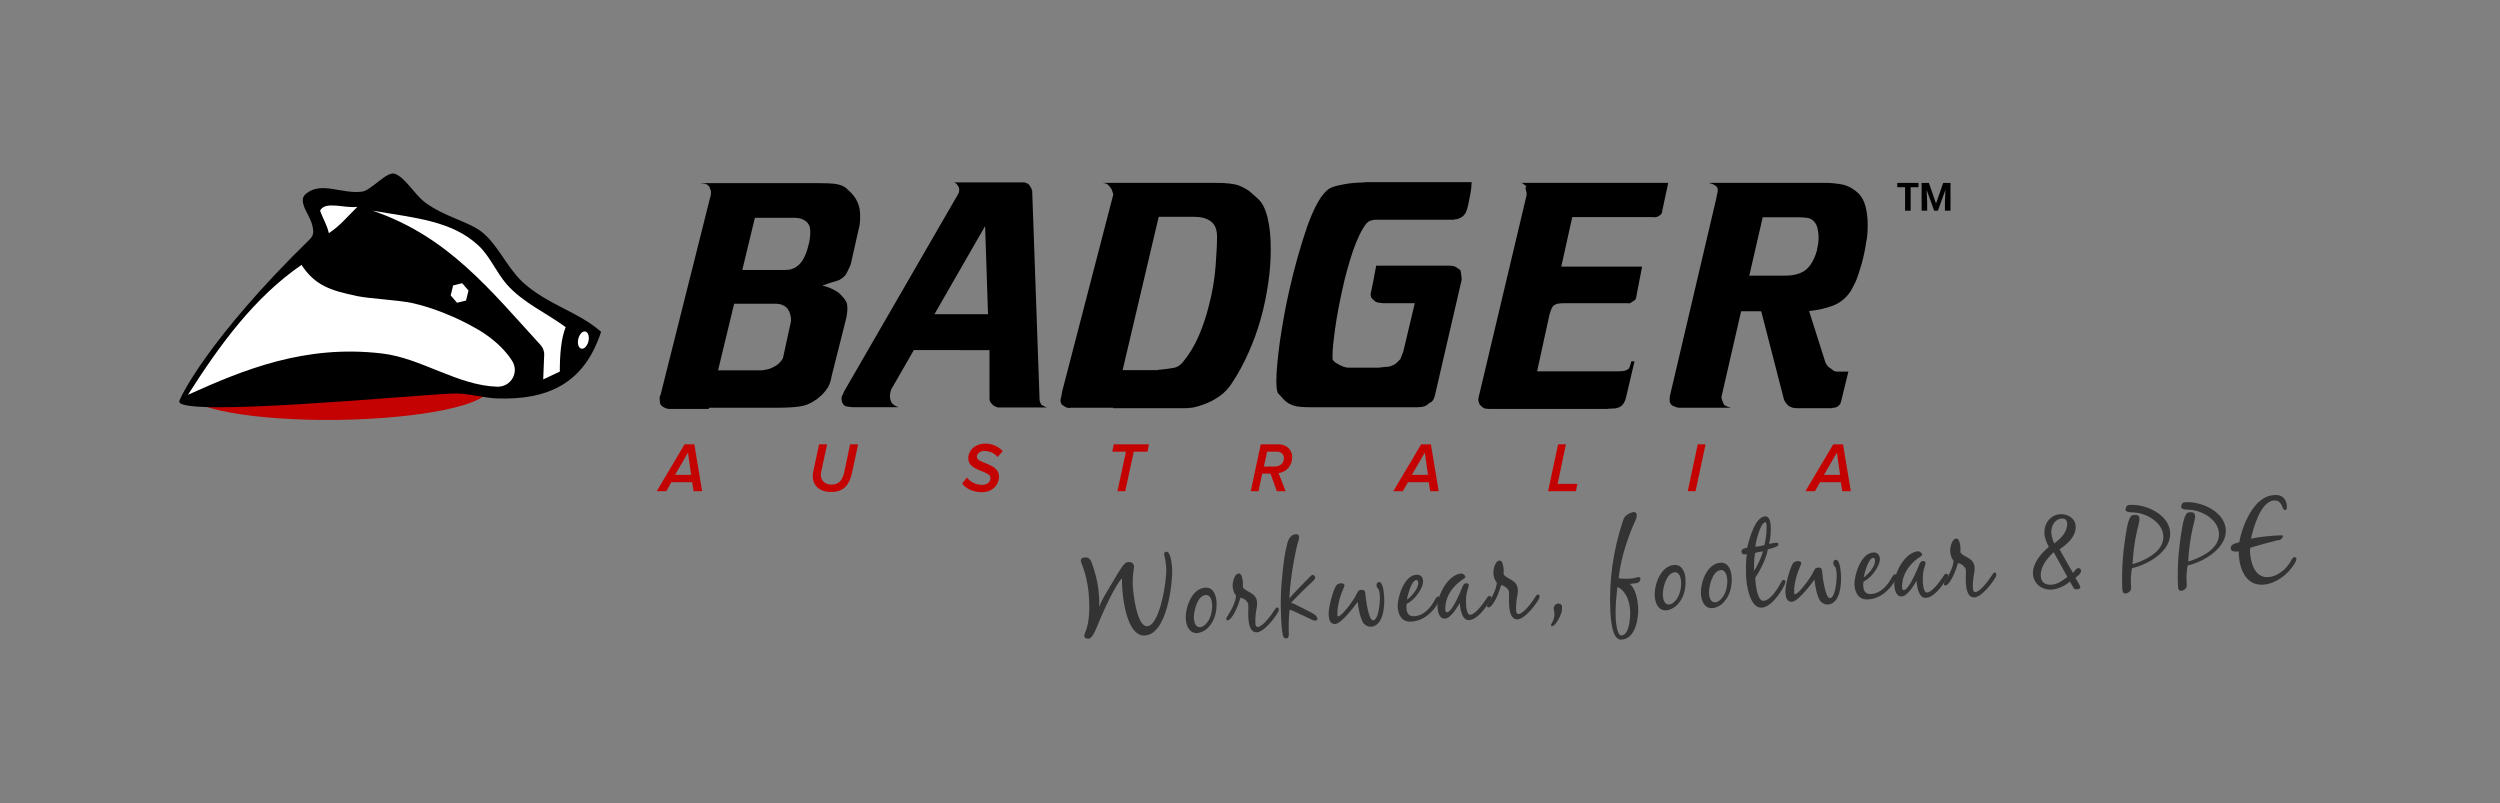
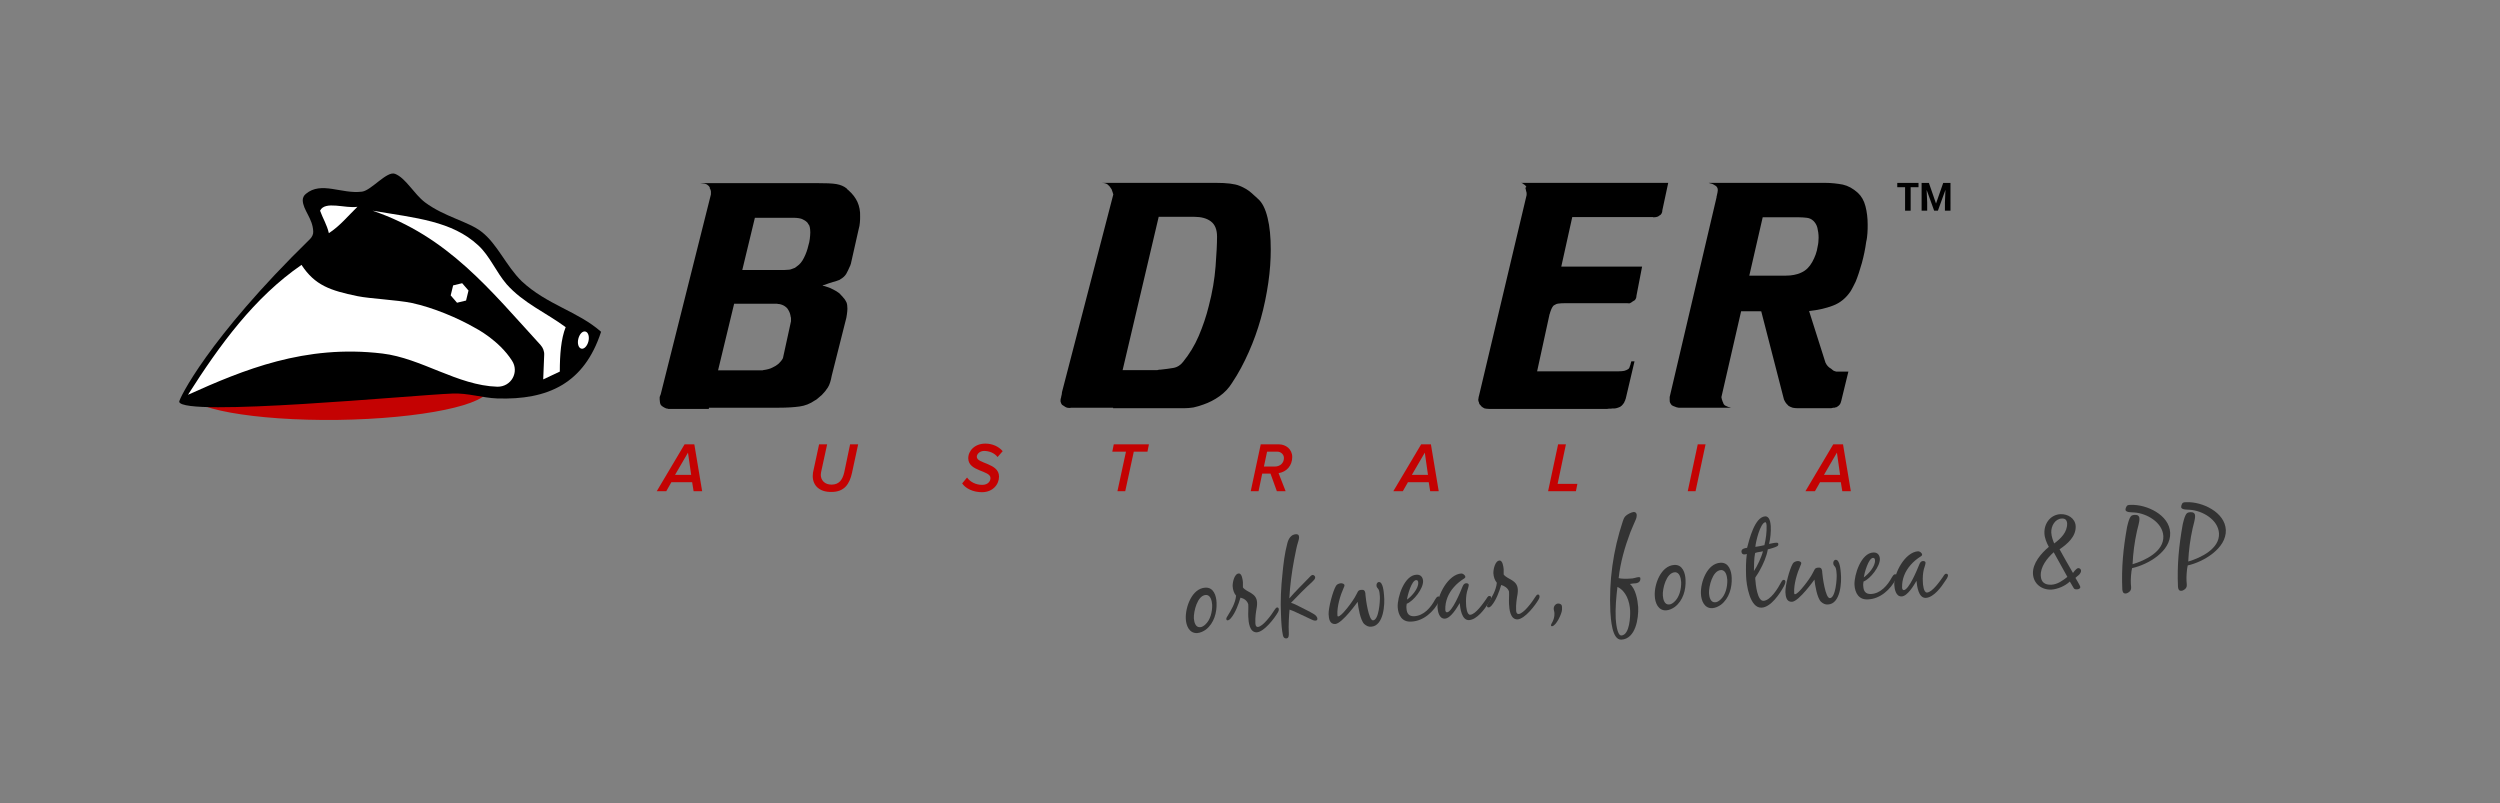
<svg xmlns="http://www.w3.org/2000/svg" version="1.1" id="Layer_1" x="0px" y="0px" viewBox="0 0 1024 329" style="enable-background:new 0 0 1024 329;" xml:space="preserve">
  <rect x="0" y="0" width="1024" height="329" fill="#808080" stroke="none" />
  <style type="text/css">
	.st0{enable-background:new    ;}
	.st1{fill:#333333;}
	.st2{fill:#C40202;}
	.st3{fill:#FFFFFF;}
</style>
  <g>
    <g class="st0">
-       <path class="st1" d="M443.1,231c0,0-0.4-0.9-0.4-1.4c0-1,0.9-1.2,1.7-1.3c1.4-0.1,2.3,0.8,2.7,2c0.3,0.9,0.5,1.5,0.8,2.3    c1.3,4,2.1,8,2.3,12.1c0.1,1.3,0,2.6,0,3.9c1.1-2.9,2.8-5.6,4.4-8.3c1.1-1.9,2.3-3.8,3.4-5.7c0.9-1.3,2.5-4.3,4-4.4    c1.1-0.1,2.4,0.4,2.5,1.7c0,0.8-0.2,1.6-0.3,2.5c-0.2,1.8-0.3,3.6-0.2,5.4c0.1,2.9,1.6,16.9,5.9,16.7c5.3-0.3,8.1-19.4,7.8-23.7    c-0.1-1.7-0.3-3.3-0.7-4.9c-0.1-0.4-0.2-0.7-0.2-1c0-0.6,0.5-0.9,1-0.9c1.7-0.1,2.2,5.3,2.3,6.6c0.3,6.4-2.1,27.3-11.2,27.7    c-7.4,0.4-9.1-15.5-9.3-20.5c0-1-0.1-2,0-3c-2.9,3.1-6.9,12-8.7,16.1c-0.9,2-3.1,8.6-4.9,8.7c-0.9,0-1.8-0.1-1.9-1.2    c0-0.4,0.3-1.1,0.3-1.1c1.8-4.1,1.9-9.2,1.7-13.6C445.9,240.6,444.9,235.5,443.1,231z" />
      <path class="st1" d="M493.7,240.7c3.4-0.2,4.5,3.3,4.6,6.1c0.2,4-1,8.5-4.4,11.1c-1,0.7-2.2,1.3-3.5,1.4c-3.3,0.2-4.6-3.1-4.7-5.9    C485.5,248.7,488.2,241,493.7,240.7z M489,253.2c0.1,1.5,0.6,3.8,2.5,3.7c0.8,0,1.5-0.5,2.1-1c2.2-1.9,3-5.4,2.9-8.2    c-0.1-1.5-0.6-4.1-2.6-4C490.4,243.9,488.9,250.5,489,253.2z" />
      <path class="st1" d="M508.1,244.8c-0.8,2.7-2.1,6.3-4,8.5c-0.3,0.3-0.7,0.7-1.2,0.8c-0.4,0-0.6-0.2-0.6-0.6c0-0.4,0.2-0.7,0.4-1    c1.6-2.6,3.3-5.4,3.6-8.5c-0.9-1.1-1.3-2.4-1.4-3.8c-0.1-1.4,0.6-5.2,2.5-5.3c1.3-0.1,1.6,2.6,1.7,3.5c0,0.7,0,1.5,0,2.2    c1.5,2.1,5.6,2.1,5.8,6.2c0,0.6,0,1.2-0.1,1.8c-0.4,2.2-0.7,4.3-0.6,6.5c0,0.6,0.1,1.7,1,1.7c2.1-0.1,5.7-5.1,6.8-6.9    c0.3-0.4,0.6-1,1.1-1.1c0.6,0,0.7,0.5,0.7,0.9s-0.2,0.7-0.3,1c-1.4,2.5-5.7,8.1-8.7,8.3c-3,0.1-3.4-4.1-3.5-6.3    c-0.1-1.7,0.1-3.4,0-5.1C510.9,246,509.5,245.1,508.1,244.8z" />
      <path class="st1" d="M527.9,259.3c0,0.8,0.1,2.2-1.1,2.2c-0.8,0-1.1-0.5-1.3-1.2c-0.5-2.2-0.7-5.3-0.8-8.4    c-0.3-5.6,0-11.3,0.6-16.9c0.4-4.2,0.9-8.4,2-12.5c0.5-1.9,1.5-3.6,3.6-3.7c0.8,0,1.2,0.4,1.2,1.2c0,0.7-0.2,1.4-0.4,2    c-0.6,1.8-0.9,3.7-1.6,7.1c-1,5.3-1.7,10.6-2,16c2.5-2.9,5.3-5.6,8-8.4c0.4-0.4,1-1.2,1.6-1.2c0.5,0,1,0.5,1,1    c0,0.7-0.7,1.3-1.2,1.8c-3,2.7-5.9,5.7-8.7,8.6c1.3,0.4,2.4,1,3.6,1.6c1.9,1,3.9,1.9,5.7,3c0.7,0.4,1.5,1.1,1.5,2    c0,0.6-0.5,0.7-0.9,0.7c-0.5,0-1-0.2-1.4-0.4l-6.4-3c-0.9-0.4-1.7-0.8-2.7-1.1C528,251.8,527.7,256.2,527.9,259.3z" />
      <path class="st1" d="M561.6,256.7c-1.1,0.1-2-0.4-2.8-1.1c-1.6-1.5-2.5-6.9-2.7-9.1c0,0-6.3,8.9-9.2,9.1c-2.3,0.1-2.6-2.2-2.7-4    c-0.1-2.6,1.7-9.4,3-11.6c0.4-0.7,1.2-1,2-1.1c0.6,0,1.5,0.2,1.5,0.9c0,0.3-0.2,0.7-0.3,0.9c-1.4,3.1-2.8,7.7-2.6,11.2    c0,0.2,0,0.6,0.3,0.6c0.7,0,2.1-1.5,2.6-2.1c1.5-1.7,2.9-3.6,4.1-5.5c0.5-0.8,1-1.9,1.4-2.6c0.3-0.6,1.1-0.7,1.7-0.7    c1.2-0.1,1.4,1.1,1.4,2.1c0.1,1.6,1.3,10.5,3.1,10.4c2.4-0.1,2.9-7.9,2.8-9.7c0-0.7-0.2-2.4-0.5-2.9c-0.4-0.7-0.9-0.8-0.9-1.8    c0-0.6,0.4-1.3,1-1.3c1.7-0.1,2,4.2,2.1,5.4C567.3,247.5,566.8,256.4,561.6,256.7z" />
      <path class="st1" d="M572.5,248.7c-0.2-4.1,2.7-13.1,7.7-13.3c1.7-0.1,2.6,1,2.7,2.6c0.1,3.1-3.9,8.2-6.7,9.3    c-0.1,0.7-0.2,1.3-0.1,1.9c0.1,2.1,1,3.3,3.2,3.2c3.9-0.2,6.8-3.6,8.5-6.8c0.3-0.5,0.7-1.2,1.3-1.3c0.3,0,0.7,0.2,0.7,0.5    c0,0.6-0.1,0.9-0.3,1.4c-2.2,4.3-6.4,8.2-11.4,8.4C574.3,254.9,572.7,252,572.5,248.7z M576.3,245.6c1.9-1.3,4.8-4.6,4.6-7    c0-0.5-0.2-1-0.8-1C578.2,237.6,576.5,243.9,576.3,245.6z" />
      <path class="st1" d="M609.7,247c-1.6,2.5-4.7,6.8-8,7c-3,0.1-3.6-4.8-3.8-7c-1.1,1.9-3.7,6.3-6.1,6.4c-2.3,0.1-2.9-2.9-3-4.7    c-0.2-4.8,4.4-13.5,9.8-13.8c0.6,0,1.6,0.7,1.6,1.4c0,0.3-0.2,0.4-0.4,0.6c-1.6,1-3.1,2.2-4.3,3.6c-2.3,2.6-3.6,5.8-3.5,9.2    c0,0.4,0.1,1.1,0.7,1.1c2.1-0.1,5.5-8.4,6.3-10.4c0.3-0.7,0.6-1.4,1.5-1.5c0.5,0,1.1,0.1,1.1,0.7c0,0.6-0.5,2-0.7,2.7    c-0.4,1.6-0.5,3.5-0.4,5.1c0,1,0.3,4.5,1.7,4.4c2.2-0.1,5.4-4.8,6.6-6.5c0,0,0.6-1.2,1.2-1.2c0.6,0,0.8,0.3,0.8,0.8    C610.7,245.6,610,246.5,609.7,247z" />
      <path class="st1" d="M614.9,239.6c-0.8,2.7-2.1,6.3-4,8.5c-0.3,0.3-0.7,0.7-1.2,0.7c-0.4,0-0.6-0.2-0.6-0.6c0-0.4,0.2-0.7,0.4-1    c1.6-2.6,3.3-5.4,3.6-8.5c-0.9-1.1-1.3-2.4-1.4-3.8c-0.1-1.4,0.6-5.2,2.5-5.3c1.3-0.1,1.6,2.6,1.7,3.5c0,0.7,0,1.5,0,2.2    c1.5,2.1,5.6,2.1,5.8,6.2c0,0.6,0,1.2-0.1,1.8c-0.4,2.2-0.7,4.3-0.6,6.5c0,0.6,0.1,1.7,1,1.7c2.1-0.1,5.7-5.1,6.8-6.9    c0.3-0.4,0.6-1,1.1-1.1c0.6,0,0.7,0.5,0.7,0.9s-0.2,0.7-0.3,1c-1.4,2.5-5.7,8.1-8.7,8.3c-3,0.1-3.4-4.1-3.5-6.3    c-0.1-1.7,0.1-3.4,0-5.1C617.6,240.8,616.2,240,614.9,239.6z" />
      <path class="st1" d="M636.7,251.2c0-0.6-0.3-1.3-0.3-1.9c0-1,0.7-2,1.8-2.1c1,0,1.6,0.5,1.6,1.4c0,0.3,0,0.9,0,1.2    c-0.1,1.6-2.4,6.6-4.1,6.7c-0.3,0-0.4-0.1-0.4-0.4C635.2,255.5,636.8,254.1,636.7,251.2z" />
      <path class="st1" d="M667.6,239.2c2.4,2,3.2,6.6,3.4,9.5c0.2,4.5-1,13-6.9,13.3c-3.9,0.2-4.3-8.7-4.5-11.4    c-0.6-12.8,1.1-25,5.1-37.1c0.2-0.7,0.5-1.4,1-2c0.7-0.8,2.5-1.7,3.5-1.8c0.8,0,1.2,0.6,1.2,1.3c0,0.6-0.1,1.1-0.3,1.6    c-0.7,1.7-1.5,3.4-2.3,5.4c-2.3,6.1-4.1,12.4-4.8,18.8c1,0.3,3.4,0.3,4.5,0.2c0.8,0,1.5-0.1,2.2-0.3c0.5-0.1,0.9-0.3,1.4-0.3    c0.4,0,0.8,0,0.8,0.5c0.1,1.8-1.5,2.1-3,2.1L667.6,239.2z M661.8,253.4c0.1,1.3,0.5,6.9,2.3,6.9c3.5-0.2,3.7-8.1,3.6-10.2    c-0.2-3.7-1.6-8-5.2-9.7C662,244.7,661.6,249,661.8,253.4z" />
      <path class="st1" d="M685.8,231.4c3.4-0.2,4.5,3.3,4.6,6.1c0.2,4.1-1,8.5-4.4,11.1c-1,0.7-2.2,1.3-3.5,1.4    c-3.3,0.2-4.6-3.1-4.7-5.9C677.5,239.4,680.3,231.7,685.8,231.4z M681.1,243.9c0.1,1.5,0.6,3.8,2.5,3.7c0.8,0,1.5-0.5,2.1-1    c2.2-1.9,3-5.4,2.9-8.2c-0.1-1.5-0.6-4.1-2.6-4C682.5,234.6,680.9,241.2,681.1,243.9z" />
      <path class="st1" d="M704.7,230.5c3.4-0.2,4.5,3.3,4.6,6.1c0.2,4-1,8.5-4.4,11.1c-1,0.7-2.2,1.3-3.5,1.4c-3.3,0.2-4.6-3.1-4.7-5.9    C696.5,238.5,699.2,230.8,704.7,230.5z M700,243c0.1,1.5,0.6,3.8,2.5,3.7c0.8,0,1.5-0.5,2.1-1c2.2-1.9,3-5.4,2.9-8.2    c-0.1-1.5-0.6-4.1-2.6-4C701.4,233.7,699.9,240.3,700,243z" />
      <path class="st1" d="M720.8,233.6c-0.5,1-1.8,2.9-1.8,2.9c0,0.2-0.1,0.8,0,1c0.1,1.8,0.8,8.7,3.3,8.6c2.9-0.1,6-5.2,7.2-7.5    c0.2-0.4,0.6-1.1,1.1-1.1c0.4,0,0.7,0.3,0.7,0.7c0,0.7-0.3,1.3-0.6,1.9c-1.6,3-5.4,8.7-9.2,8.8c-4.8,0.2-6.2-9.5-6.3-12.9    c-0.1-3-0.1-6.1,0.3-9.1c-0.3,0.1-0.6,0.2-1,0.2c-0.7,0-1.1-0.3-1.2-1.1c-0.1-1.2,1.3-1.5,2.3-1.6c0.9-3.4,3.1-12.6,7.4-12.9    c1.9-0.1,2.2,2.7,2.3,4c0.1,2.4-0.1,4.9-0.7,7.3c1.1-0.2,2.1-0.5,3.1-0.5c0.4,0,0.7,0.1,0.7,0.6s-0.2,0.7-0.6,0.9    c-0.4,0.3-3,1.1-3.7,1.2C723.6,228,722.2,231.1,720.8,233.6z M718.4,233.9c1.3-1.8,3.2-5.9,3.7-8.1c-1.1,0.3-2.2,0.3-3.2,0.7    C718.4,228.9,718.5,231.4,718.4,233.9z M719,224c1.2-0.2,2.5-0.4,3.7-0.7c0.6-2.4,1-5.5,0.9-8c0-0.3-0.1-1.4-0.5-1.4    C721,214.1,719.1,222.1,719,224z" />
      <path class="st1" d="M748.7,247.6c-1.1,0.1-2-0.4-2.8-1.1c-1.6-1.5-2.5-6.9-2.7-9.1c0,0-6.3,8.9-9.2,9.1c-2.3,0.1-2.6-2.2-2.7-4    c-0.1-2.6,1.7-9.4,3-11.6c0.4-0.7,1.2-1,2-1.1c0.6,0,1.5,0.2,1.5,0.9c0,0.3-0.2,0.7-0.3,0.9c-1.4,3.1-2.8,7.7-2.6,11.2    c0,0.2,0,0.6,0.3,0.6c0.7,0,2.1-1.5,2.6-2.1c1.5-1.7,2.9-3.6,4.1-5.5c0.5-0.8,1-1.9,1.4-2.6c0.3-0.6,1.1-0.7,1.7-0.7    c1.2-0.1,1.4,1.1,1.4,2.1c0.1,1.6,1.3,10.5,3.1,10.4c2.4-0.1,2.9-7.9,2.8-9.7c0-0.7-0.2-2.4-0.5-2.9c-0.4-0.7-0.9-0.8-0.9-1.8    c0-0.6,0.4-1.3,1-1.3c1.7-0.1,2,4.2,2.1,5.4C754.4,238.5,753.9,247.4,748.7,247.6z" />
      <path class="st1" d="M759.6,239.6c-0.2-4.1,2.7-13.1,7.7-13.3c1.7-0.1,2.6,1,2.7,2.6c0.1,3.1-3.9,8.2-6.7,9.3    c-0.1,0.7-0.2,1.3-0.1,1.9c0.1,2.1,1,3.3,3.2,3.2c3.9-0.2,6.8-3.6,8.5-6.8c0.3-0.5,0.7-1.2,1.3-1.3c0.3,0,0.7,0.2,0.7,0.5    c0,0.6-0.1,0.9-0.3,1.4c-2.2,4.3-6.4,8.2-11.4,8.4C761.4,245.8,759.8,242.9,759.6,239.6z M763.4,236.5c1.9-1.3,4.8-4.6,4.6-7    c0-0.5-0.2-1-0.8-1C765.3,228.6,763.6,234.9,763.4,236.5z" />
      <path class="st1" d="M796.8,237.9c-1.6,2.5-4.7,6.8-8,7c-3,0.1-3.6-4.8-3.8-7c-1.1,1.9-3.7,6.3-6.1,6.4c-2.3,0.1-2.9-2.9-3-4.7    c-0.2-4.8,4.4-13.5,9.8-13.8c0.6,0,1.6,0.7,1.6,1.4c0,0.3-0.2,0.4-0.4,0.6c-1.6,1-3.1,2.2-4.3,3.6c-2.3,2.6-3.6,5.8-3.5,9.2    c0,0.4,0.1,1.1,0.7,1.1c2.1-0.1,5.5-8.4,6.3-10.4c0.3-0.7,0.6-1.4,1.5-1.5c0.5,0,1.1,0.1,1.1,0.7c0,0.6-0.5,2-0.7,2.7    c-0.4,1.6-0.5,3.5-0.4,5.1c0,1,0.3,4.5,1.7,4.4c2.2-0.1,5.4-4.8,6.6-6.5c0,0,0.6-1.2,1.2-1.2c0.6,0,0.8,0.3,0.8,0.8    C797.8,236.5,797.1,237.5,796.8,237.9z" />
-       <path class="st1" d="M802,230.6c-0.8,2.7-2.1,6.3-4,8.5c-0.3,0.3-0.7,0.7-1.2,0.7c-0.4,0-0.6-0.2-0.6-0.6c0-0.4,0.2-0.7,0.4-1    c1.6-2.6,3.3-5.4,3.6-8.5c-0.9-1.1-1.3-2.4-1.4-3.8c-0.1-1.4,0.6-5.2,2.5-5.3c1.3-0.1,1.6,2.6,1.7,3.5c0,0.7,0,1.5,0,2.2    c1.5,2.1,5.6,2.1,5.8,6.2c0,0.6,0,1.2-0.1,1.8c-0.4,2.2-0.7,4.3-0.6,6.5c0,0.6,0.1,1.7,1,1.7c2.1-0.1,5.7-5.1,6.8-6.9    c0.3-0.4,0.6-1,1.1-1.1c0.6,0,0.7,0.5,0.7,0.9s-0.2,0.7-0.3,1c-1.4,2.5-5.7,8.1-8.7,8.3c-3,0.1-3.4-4.1-3.5-6.3    c-0.1-1.7,0.1-3.4,0-5.1C804.7,231.8,803.3,230.9,802,230.6z" />
      <path class="st1" d="M850.1,236.7c0,0,2,3.3,2,3.7c0,0.7-0.7,1-1.4,1c-0.5,0-1,0-1.3-0.5l-1.6-2.7c-1.9,1.8-4.9,3.1-7.5,3.3    c-3.9,0.2-7.4-2.3-7.6-6.5c-0.2-4.3,3.4-8.4,6.5-11c-0.9-1.7-1.7-3.5-1.8-5.5c-0.2-4,2.4-7.7,6.6-7.9c2.9-0.1,6,1.6,6.2,4.9    c0.2,4.3-3.5,7.4-6.6,9.5c1.8,3.2,3.6,6.5,5.5,9.7c0,0,1.3-2,2.2-2c0.6,0,1.1,0.5,1.1,1.1s-0.4,1.2-0.9,1.7    C851,235.9,850.5,236.3,850.1,236.7z M841.2,226.2c-2.7,2.4-5.5,6-5.3,9.6c0.1,2.7,1.7,3.8,4.3,3.7c2.5-0.1,4.7-1.7,6.6-3.2    L841.2,226.2z M840.2,218.1c0.1,1.6,0.6,3.1,1.2,4.5c2.7-2,5.4-4.6,5.3-8.2c-0.1-1.4-0.8-2.1-2.2-2    C841.8,212.5,840.1,215.4,840.2,218.1z" />
      <path class="st1" d="M873.3,232.7c-0.4,1.4-0.6,4.9-0.5,6.4c0.1,1.7,0.5,2.7-1.2,3.7c-0.3,0.2-0.7,0.3-1,0.3c-1,0-1.2-0.8-1.3-1.6    c-0.4-9.2,0.4-16.9,1.9-25.4c0,0,0.8-4.2,1.9-4.9c0.4-0.2,0.8-0.3,1.2-0.3c1.1-0.1,2,0.3,2,1.5c0.1,1.2-0.7,3.8-1,5.1    c-1,4.5-1.6,9.1-1.8,13.6c5.1-1.5,12.9-5.2,12.6-11.5c-0.3-5.7-6.9-9.4-12-9.7c-0.8-0.1-3.4,0.1-3.5-1.1c0-0.2,0.1-0.5,0.1-0.7    c0.5-1.2,0.8-1.3,2-1.3c6.5-0.3,15.9,4.1,16.2,11.4C889.3,225.8,879.8,231.3,873.3,232.7z" />
      <path class="st1" d="M896.1,231.6c-0.4,1.4-0.6,4.9-0.5,6.4c0.1,1.7,0.5,2.7-1.2,3.7c-0.3,0.2-0.7,0.3-1,0.3c-1,0-1.2-0.8-1.3-1.6    c-0.4-9.2,0.4-16.9,1.9-25.4c0,0,0.8-4.2,1.9-4.9c0.4-0.2,0.8-0.3,1.2-0.3c1.1-0.1,2,0.3,2,1.5c0.1,1.2-0.7,3.8-1,5.1    c-1,4.5-1.6,9.1-1.8,13.6c5.1-1.5,12.9-5.2,12.6-11.5c-0.3-5.7-6.9-9.4-12-9.7c-0.8-0.1-3.4,0.1-3.5-1.1c0-0.2,0.1-0.5,0.1-0.7    c0.4-1.2,0.8-1.3,2-1.3c6.5-0.3,15.9,4.1,16.2,11.4C912,224.6,902.5,230.2,896.1,231.6z" />
-       <path class="st1" d="M936.7,207.3c0,0.7,0.1,1.6-0.8,1.6c-1.3,0.1-0.8-4.1-4.5-3.9c-5.4,0.3-8.5,11.4-9.4,15.7    c2-0.7,8.9-1.3,11.2-1.4c0.3,0,1.9-0.1,1.9,0.1c0,0.9-0.7,1.6-1.4,1.8h-0.1c-1.3,0.1-8.9,2.3-11.4,3c-0.2,0.1-0.4,0.1-0.5,0.2    c-0.1,0.6-0.1,1.1-0.1,1.6c0.2,4.4,1.9,10.7,7.4,10.4c3.5-0.2,6.6-2.6,8.5-5.3c0.6-0.8,0.9-1.6,1.5-2.4c0.2-0.3,0.4-0.5,0.8-0.5    c0.5,0,0.8,0.3,0.8,0.8c0,0.6-0.5,1.5-0.9,2.1c-2.7,4.3-7.6,8.1-12.9,8.4c-7,0.3-9.5-6.6-9.8-12.4c0-0.6,0-0.9,0-1.2h-0.4    c-1.2,0.1-2.9,0.1-2.9-1.4c-0.1-1.7,2.3-2,3.5-2.4c1.2-6.9,6-18.9,14.2-19.3C934.4,202.4,936.5,204.1,936.7,207.3z" />
    </g>
  </g>
  <g>
    <g>
      <path class="st2" d="M200.2,159.1c0.1,6.7-27.6,12.4-61.9,12.9c-34.2,0.4-62.1-4.6-62.1-11.3c-0.1-6.7,27.6-12.4,61.9-12.9    C172.3,147.4,200.1,152.5,200.2,159.1z" />
      <path d="M246.2,135.9c-6.9,21.2-21.8,28-42.6,27.3c-5.9-0.2-12.1-2.3-18.3-2c-16,0.6-110.2,9.7-111.9,3.4    c-0.2-0.9,11.6-25.7,53.6-66.7c0.8-0.8,1.4-2,1.3-3.1c-0.2-5.4-4.2-8.7-4.3-12.8c0-1,0.5-2,1.3-2.6c6.3-5.3,14.7,0.2,23-0.9    c3.8-0.5,10.2-8.6,13.5-7.3c4.4,1.7,7.8,8.3,12.3,11.7c7.9,5.9,17.7,7.8,23.1,12c6.5,5,10,13.9,16.5,20.3    C224.1,124.9,236.7,127.5,246.2,135.9z" />
      <g>
        <g id="XMLID_1_">
          <g>
            <path class="st3" d="M231.7,134c-1.9,4.8-2.4,11.2-2.4,18.2c-4.7,2.2-1.1,0.5-6.8,3.2c0.2-5.6,0-0.8,0.4-10       c0.1-1.5-0.5-3-1.5-4.1c-20.7-22.6-37.9-44.5-68.8-55c17.8,3,32.5,4.2,43.3,14.2c4.7,4.3,7.3,10.9,11.6,15.9       C214.3,124.1,223.7,128.1,231.7,134z" />
            <path class="st3" d="M209.7,147.7c3.1,4.7-0.3,10.8-6,10.7c-16.3-0.5-31.1-11.7-47.1-13.6c-31.7-3.8-56.9,6.7-79.6,16.9       c13.1-20.6,27.2-39.9,46.5-53.2c5.5,8.4,11.8,10.5,22.9,12.8c5.5,1.1,15.9,1.5,22.3,2.8c8.8,1.9,18.7,6.1,25.7,10.1       C195,134.5,204.4,139.4,209.7,147.7z" />
            <path class="st3" d="M131.1,86.3c2-4.2,10.4-0.8,15.3-1.6c-3.8,3.7-7.2,7.9-11.7,10.8C133.9,92,132.2,89.4,131.1,86.3z" />
          </g>
        </g>
      </g>
      <polygon class="st3" points="190.9,123.1 187.2,124 184.6,121 185.6,116.9 189.3,116 191.9,119   " />
      <path class="st3" d="M236.9,138.7c-0.5,1.9,0,3.8,1.2,4.1c1.1,0.3,2.4-1,2.9-2.9s0-3.8-1.2-4.1S237.4,136.8,236.9,138.7z" />
    </g>
    <g>
      <path d="M290.7,76.8c0-0.1,0-0.2-0.1-0.2c-0.2-0.4-0.6-0.7-1-1s-1.4-0.5-2.9-0.6H334c4.1,0,6.9,0.1,8.6,0.4s3.1,0.9,4.2,1.8    c0.1,0.2,0.2,0.3,0.3,0.4c0.2,0.1,0.3,0.2,0.5,0.4c1.6,1.4,2.8,3,3.6,4.7c0.8,1.8,1.2,3.8,1.1,6c0,0.8,0,1.6-0.1,2.5    s-0.2,1.8-0.5,2.7l-3.2,14.2c-0.1,0.2-0.1,0.3-0.2,0.5c0,0.2-0.1,0.4-0.2,0.5c-0.5,1.2-1,2.2-1.5,3.1c-0.5,0.8-1.3,1.6-2.4,2.2    c-0.1,0.1-0.2,0.2-0.3,0.2c-0.2,0.1-0.3,0.2-0.5,0.2c-0.4,0.2-1.1,0.4-2.2,0.7c-1.1,0.3-2.2,0.7-3.5,1.2c-0.2,0-0.3,0-0.4,0.1    c-0.1,0-0.3,0.1-0.4,0.2c0.5,0.1,1,0.2,1.5,0.4c0.5,0.2,1.1,0.4,1.7,0.6c0.8,0.4,1.7,0.8,2.5,1.3s1.5,1,1.8,1.5    c0.2,0.2,0.4,0.4,0.6,0.6s0.3,0.4,0.5,0.6c0.5,0.5,0.9,1.2,1.2,1.8c0.3,0.7,0.4,1.6,0.4,2.7c0,0.6-0.1,1.4-0.2,2.2    c-0.1,0.9-0.3,1.9-0.6,2.9l-5.6,22.2c-0.4,2.2-0.9,3.8-1.6,4.9c-0.7,1.1-1.5,2.1-2.5,3.1c-0.2,0.2-0.3,0.3-0.6,0.5    c-0.2,0.2-0.5,0.4-0.7,0.6c-0.2,0.2-0.5,0.4-0.7,0.6c-0.3,0.2-0.5,0.4-0.8,0.5c-2,1.4-4.1,2.2-6.3,2.5c-2.2,0.3-5,0.5-8.5,0.5h-29    l4-15.3h17.6c0.2,0,0.3,0,0.5,0s0.4,0,0.5-0.1c0.7-0.1,1.4-0.2,2.1-0.4s1.3-0.4,1.8-0.7c0.9-0.4,1.7-0.9,2.5-1.6    c0.7-0.7,1.3-1.4,1.7-2.2l3.3-15.1c0-0.1,0-0.2,0-0.2c0-0.1,0-0.2,0-0.2c0-0.2,0-0.3,0-0.3c0-0.2,0-0.3,0-0.5s0-0.4-0.1-0.5    c-0.1-0.6-0.2-1.2-0.4-1.7c-0.2-0.5-0.4-1-0.7-1.4c-0.3-0.6-0.9-1.1-1.7-1.6c-0.8-0.4-1.6-0.7-2.5-0.7c-0.2-0.1-0.4-0.1-0.6-0.1    s-0.4,0-0.5,0H300l2.9-13.8h16.7c1.3,0,2.3,0,3.1-0.1c0.8,0,1.5-0.2,2.1-0.5c0.3-0.1,0.6-0.2,0.8-0.3c0.2-0.2,0.5-0.3,0.8-0.6    c1.2-0.8,2.1-1.9,2.9-3.5s1.4-3.2,1.8-5c0.3-0.9,0.5-1.9,0.6-2.8c0.1-1,0.2-1.8,0.2-2.6c0-0.8-0.1-1.6-0.2-2.1    c-0.1-0.6-0.3-1-0.6-1.3c-0.1-0.2-0.2-0.3-0.3-0.5c-0.2-0.2-0.3-0.4-0.5-0.5c-0.4-0.4-1-0.7-1.8-1.1c-0.8-0.3-2-0.5-3.6-0.5h-15.7    l-18.9,78.3H274c-0.2,0-0.3,0-0.5-0.1c-0.2,0-0.3-0.1-0.6-0.1c-0.4-0.2-0.8-0.3-1.2-0.6c-0.4-0.2-0.7-0.5-1-0.8    c-0.1-0.1-0.1-0.2-0.1-0.2c-0.2-0.4-0.3-0.7-0.3-1.1c0-0.3-0.1-0.7-0.1-1c0-0.2,0-0.3,0-0.5s0-0.3,0-0.5c0.1-0.2,0.1-0.3,0.2-0.5    c0-0.2,0.1-0.3,0.2-0.5L291.1,80c0.1-0.2,0.1-0.5,0.1-0.7s0-0.4,0-0.6c0-0.3,0-0.6-0.1-0.7c0-0.2-0.1-0.4-0.2-0.5    c0-0.1,0-0.2-0.1-0.2c0-0.1-0.1-0.2-0.1-0.2C290.8,76.9,290.7,76.9,290.7,76.8z" />
    </g>
    <g>
-       <path d="M419.9,74.9c0.4,0,0.7,0.1,1,0.3c0.3,0.2,0.5,0.4,0.7,0.6c0.1,0.2,0.2,0.3,0.2,0.3c0.1,0.1,0.1,0.2,0.1,0.2    c0.1,0.1,0.1,0.2,0.2,0.3c0,0.1,0.1,0.2,0.2,0.3c0.1,0.2,0.2,0.3,0.2,0.5c0.1,0.2,0.2,0.4,0.2,0.6c0.1,0.1,0.1,0.2,0.1,0.3    c0,0.1,0,0.2,0,0.3l3,84.8c0,0.1,0,0.1,0,0.2c0,0,0,0.1,0,0.2c0.1,0.5,0.2,1,0.5,1.5c0.2,0.5,0.5,0.7,0.7,0.8c0.1,0,0.2,0,0.3,0.1    c0.2,0.1,0.3,0.2,0.6,0.3l0.2,0.1c0.2,0.1,0.3,0.2,0.5,0.2c0.2,0.1,0.3,0.1,0.4,0.1h-20.4c-0.2-0.1-0.3-0.1-0.4-0.2    c-0.1,0-0.2-0.1-0.3-0.1c-0.2-0.1-0.4-0.2-0.6-0.3s-0.3-0.2-0.5-0.3c-0.1-0.1-0.1-0.1-0.2-0.2c0,0-0.1-0.1-0.2-0.2    c-0.3-0.3-0.6-0.7-0.8-1c-0.2-0.4-0.3-0.8-0.3-1.4v-19.8H374l8.6-14.7h22.1l-1.2-36.1l-38.4,66.8c-0.2,0.5-0.3,0.9-0.4,1.4    s-0.2,0.9-0.2,1.3c0,0.5,0.1,1.1,0.2,1.6c0.2,0.5,0.3,1,0.6,1.4c0.1,0.1,0.2,0.2,0.3,0.3c0.1,0.1,0.2,0.2,0.4,0.3    c0.2,0.2,0.3,0.3,0.5,0.4c0.2,0.1,0.3,0.2,0.6,0.3c0.2,0.1,0.3,0.2,0.5,0.2c0.2,0.1,0.4,0.2,0.5,0.2h-19c-0.2-0.1-0.3-0.1-0.6-0.1    c-0.2,0-0.5,0-0.7-0.1c-0.6,0-1.1-0.1-1.6-0.3c-0.4-0.2-0.8-0.6-1.1-1.2c-0.2-0.4-0.3-0.7-0.3-1c-0.1-0.3-0.1-0.6-0.1-0.9    c0-0.4,0.1-0.7,0.2-1s0.3-0.6,0.4-0.8s0.2-0.3,0.2-0.5c0.1-0.2,0.2-0.4,0.2-0.5l46.8-81c0.2-0.2,0.2-0.5,0.3-0.7    c0-0.2,0.1-0.5,0.1-0.8s0-0.6-0.1-0.9c0-0.3-0.1-0.5-0.3-0.6c0-0.1,0-0.2-0.1-0.3c-0.1-0.1-0.2-0.2-0.3-0.4    c-0.2-0.2-0.4-0.5-0.7-0.7c-0.3-0.2-0.6-0.3-0.9-0.3h29.4V74.9z" />
      <path d="M453.6,75.5c-0.6-0.4-1.4-0.6-2.5-0.6H498c4.5,0,7.8,0.4,9.7,1.2c2,0.8,3.7,1.8,5.1,3.1c0.4,0.4,0.8,0.7,1.2,1.1    c0.4,0.3,0.8,0.7,1.2,1.1c1.8,1.5,3.1,4.1,4,7.8c0.9,3.6,1.3,8,1.3,13c0,4.2-0.3,8.8-1,13.6c-0.7,4.8-1.7,9.8-3.1,14.8    c-1.3,4.6-2.9,9.1-4.9,13.6c-2,4.5-4.2,8.7-6.9,12.7c-1.3,2.1-3,3.9-5.1,5.4s-4.3,2.6-6.6,3.4c-1.4,0.5-2.7,0.9-4.1,1.2    c-1.3,0.2-2.6,0.3-3.7,0.3h-29.2l3.5-15.6h14.4c0.2,0,0.4,0,0.6-0.1c0.2,0,0.4-0.1,0.6-0.1c0.1,0,0.2,0,0.2,0c0.1,0,0.2,0,0.2,0    c1.8-0.2,3.5-0.4,5.2-0.7s3-1.2,4-2.5c2.5-3.1,4.7-6.6,6.4-10.6c1.7-4,3.1-8.1,4.1-12.2c1.5-5.7,2.4-11.1,2.8-16.3    c0.4-5.2,0.6-9.2,0.6-12.2c0-2.8-0.8-4.9-2.5-6.2c-1.7-1.3-4-1.9-6.9-1.9h-14.5L456.2,167h-17.5c-0.1,0-0.2,0-0.3,0.1    c-0.1,0-0.2,0-0.2,0c-0.1,0-0.2,0-0.2,0c-0.5,0-1.1-0.1-1.6-0.4c-0.5-0.3-1-0.6-1.4-0.9c-0.1-0.2-0.2-0.3-0.3-0.5    c-0.1-0.2-0.2-0.4-0.2-0.6c-0.1-0.1-0.1-0.2-0.1-0.3s0-0.2,0-0.3c0-0.3,0-0.6,0.1-0.9c0.1-0.3,0.2-0.6,0.2-0.9    c0.1-0.2,0.1-0.5,0.2-0.8c0-0.3,0.1-0.6,0.1-0.9l21-80.9c0-0.2,0-0.3-0.1-0.4c0-0.1-0.1-0.2-0.1-0.4c-0.1-0.2-0.2-0.4-0.2-0.6    c-0.1-0.2-0.2-0.4-0.2-0.6c-0.1-0.1-0.1-0.2-0.2-0.3c0-0.1-0.1-0.2-0.2-0.3C454.6,76.4,454.1,75.9,453.6,75.5z" />
-       <path d="M602.1,80.3c-0.3,1.5-0.6,2.8-0.8,3.9c-0.4,1.7-0.8,2.9-1.4,3.6c-0.5,0.7-1.3,1.3-2.3,1.7c-0.2,0.1-0.5,0.2-0.7,0.2    c-0.2,0.1-0.5,0.1-0.7,0.1c-0.5,0.2-1,0.2-1.7,0.2s-1.7,0-3.2,0h-25.7c-0.2,0-0.3,0-0.5,0s-0.4,0-0.6,0c-0.1,0-0.2,0-0.3,0    s-0.2,0-0.3,0c-0.2,0-0.3,0-0.4,0c-0.1,0-0.3,0-0.4,0c-0.6,0.1-1.2,0.2-1.8,0.4c-0.6,0.2-1.1,0.6-1.6,1.1    c-1.9,2.4-3.7,6.1-5.5,11.2c-1.7,5.1-3.2,10.4-4.4,16c-1.2,5.5-2.2,10.7-2.9,15.7s-1.1,8.7-1.1,11.2c0,0.2,0,0.4,0,0.6    c0,0.2,0,0.4,0,0.5s0,0.1,0,0.2c0,0,0,0.1,0,0.2c0.2,0.5,0.7,1.1,1.5,1.6s1.6,0.9,2.5,1.3c0.4,0.2,0.8,0.3,1.2,0.4    c0.4,0.1,0.8,0.2,1.2,0.2h12.4c0.3,0,0.6,0,0.9-0.1c0.3,0,0.6-0.1,0.9-0.1c1-0.1,1.8-0.2,2.4-0.2c0.6-0.1,1.2-0.3,1.7-0.6    c0.2-0.1,0.3-0.2,0.5-0.2c0.2-0.1,0.3-0.2,0.5-0.3c0.5-0.5,1-0.8,1.3-1.2c0.3-0.3,0.6-0.6,0.8-0.8c0.1-0.2,0.1-0.3,0.2-0.5    c0-0.2,0.1-0.3,0.2-0.5c0.1-0.2,0.2-0.5,0.3-0.9c0.1-0.3,0.3-0.7,0.5-1.2l4.7-19.8h-13c-0.7-0.1-1.2-0.2-1.6-0.2    c-0.2,0-0.3,0-0.5-0.1c-0.2,0-0.3-0.1-0.4-0.1c-0.2-0.1-0.3-0.1-0.4-0.2c-0.1,0-0.2-0.1-0.3-0.1c-0.5-0.4-0.8-0.7-1.1-1    s-0.5-0.6-0.6-0.8c0-0.2,0-0.3-0.1-0.5c0-0.2-0.1-0.3-0.1-0.5s0-0.5,0.1-0.8s0.2-0.6,0.2-0.9c0,0.1,0.1-0.4,0.3-1.4    s0.5-2.2,0.7-3.5s0.6-3.1,1-5.3h29c0.9,0,1.7,0,2.2,0.1s1,0.2,1.5,0.5c0.2,0.2,0.5,0.3,0.7,0.5c0.3,0.2,0.6,0.4,0.9,0.6    c0.2,0.1,0.3,0.3,0.3,0.7c0.1,0.4,0.2,0.9,0.2,1.3c0.1,0.5,0.2,1.2,0.2,2.1l-10.8,46.7c-0.2,0.9-0.4,1.7-0.7,2.2    c-0.3,0.6-0.7,1-1,1.2c-0.2,0.1-0.3,0.2-0.4,0.2c-0.1,0.1-0.2,0.1-0.3,0.1c-0.8,0.8-1.5,1.3-2.3,1.5s-1.7,0.3-2.7,0.3h-41.4    c-0.4,0-0.7,0-1.1,0c-0.3,0-0.7,0-1.1,0c-3.3,0-5.7-0.2-7.1-0.7c-1.4-0.5-2.7-1.2-3.7-2.2c-0.4-0.4-0.8-0.8-1.2-1.3    s-0.9-1-1.4-1.5c-0.2-0.3-0.4-0.9-0.5-1.7s-0.2-2-0.2-3.3c0-3.8,0.5-9.1,1.4-15.9c1-6.8,2.2-13.9,3.9-21.3    c2.1-9.4,4.6-18.1,7.4-26.3c2.9-8.1,5.9-13.3,8.9-15.3c1.1-0.6,2.7-1.2,5-1.6c2.3-0.5,4.6-0.8,7.1-0.9c0.6,0,1.2,0,1.8-0.1    c0.6,0,1.2-0.1,1.7-0.1h42.8C602.7,77,602.4,78.8,602.1,80.3z" />
      <path d="M625.1,76.4c-0.1-0.1-0.2-0.2-0.3-0.4c-0.2-0.2-0.3-0.3-0.5-0.4s-0.3-0.2-0.5-0.4c-0.2-0.1-0.3-0.1-0.4-0.2    c-0.1,0-0.3-0.1-0.4-0.1h60.3l-2.4,11.2c0,0.5-0.1,0.9-0.3,1.3s-0.5,0.7-0.8,0.8c-0.3,0.3-0.7,0.5-1,0.6c-0.4,0.1-0.8,0.2-1.4,0.2    c-0.1,0-0.1,0-0.2,0c0,0-0.1,0-0.2-0.1c-0.1,0-0.2,0-0.2,0c-0.1,0-0.2,0-0.2,0H644l-4.5,20.3h33.1l-2.3,11.9    c0,0.5-0.1,0.9-0.3,1.3s-0.5,0.7-0.8,0.8c-0.1,0.1-0.2,0.1-0.3,0.2c-0.1,0-0.2,0.1-0.3,0.2c-0.2,0.2-0.5,0.3-0.8,0.5    s-0.7,0.2-1.2,0.1c-0.1,0-0.2,0-0.2,0c-0.1,0-0.2,0-0.2,0H641c-1,0-1.7,0-2.2,0.1c-0.5,0-0.8,0.1-1.2,0.2    c-0.2,0.1-0.3,0.1-0.4,0.2c-0.1,0-0.2,0.1-0.4,0.2c-0.5,0.2-0.8,0.6-1,1s-0.5,0.9-0.7,1.6c-0.1,0.2-0.1,0.4-0.2,0.6    c0,0.2-0.1,0.4-0.2,0.6l-5.1,23.4h33.2c1.1,0,1.9-0.1,2.5-0.2c0.6-0.2,1.2-0.4,1.6-0.7c0.2-0.2,0.4-0.3,0.5-0.6    c0.1-0.2,0.2-0.5,0.3-0.9c0.1-0.2,0.2-0.5,0.2-0.7c0.1-0.3,0.2-0.6,0.3-1h1.3l-3.6,15.3c-0.1,0.2-0.1,0.3-0.2,0.5    c0,0.2-0.1,0.4-0.2,0.5c-0.2,0.5-0.3,0.8-0.6,1.1c-0.2,0.3-0.5,0.6-0.8,0.9c-0.1,0-0.1,0-0.2,0.1c0,0-0.1,0.1-0.2,0.2    c-0.5,0.2-0.9,0.4-1.3,0.5c-0.4,0.1-0.7,0.2-1,0.2c-0.2,0-0.3,0-0.5,0s-0.3,0-0.5,0c-0.3,0.1-0.6,0.1-1,0.1c-0.3,0-0.7,0-1.1,0.1    h-48.2c-0.8,0-1.5-0.1-2-0.2c-0.5-0.2-0.9-0.5-1.4-0.9c0-0.1,0-0.1-0.1-0.2c0,0-0.1-0.1-0.2-0.2c-0.2-0.2-0.3-0.3-0.4-0.5    c-0.1-0.2-0.2-0.3-0.2-0.6c-0.1-0.2-0.1-0.3-0.2-0.5c0-0.2-0.1-0.3-0.1-0.5s0-0.5,0.1-0.8c0-0.3,0.1-0.7,0.2-1l19.5-82.2    c0-0.2,0-0.3,0-0.6c0-0.2,0-0.5-0.1-0.7c-0.1-0.3-0.2-0.6-0.2-0.9c-0.1-0.3-0.2-0.6-0.2-0.8C625.3,76.6,625.2,76.5,625.1,76.4z" />
      <path d="M701.9,75.6c-0.3-0.2-0.8-0.4-1.4-0.5c-0.1,0-0.2,0-0.3-0.1c-0.1,0-0.2-0.1-0.3-0.1h47.7c2.6,0,5,0.3,7.2,0.7    c2.2,0.5,4.2,1.6,6.2,3.4c1.5,1.4,2.5,3.2,3.1,5.5s0.9,4.8,0.9,7.5c0,1.2,0,2.3-0.1,3.5s-0.2,2.4-0.5,3.5c-0.4,3-1,5.9-1.8,8.8    c-0.8,2.8-1.6,5.3-2.5,7.5c-0.4,0.8-0.8,1.6-1.1,2.2c-0.3,0.7-0.7,1.2-1,1.8c-1.9,2.8-4.3,4.8-7.3,5.9c-2.9,1.1-6.1,1.8-9.7,2.2    l6.7,21.1c0.3,0.6,0.6,1.1,0.9,1.4c0.3,0.3,0.6,0.6,0.9,0.8c0.2,0.1,0.3,0.2,0.5,0.3c0.2,0.2,0.4,0.3,0.6,0.5    c0.2,0.2,0.4,0.3,0.6,0.4c0.3,0.1,0.6,0.2,0.9,0.3h5l-2.9,11.9c0,0.1,0,0.2-0.1,0.3c0,0.1-0.1,0.3-0.1,0.4    c-0.1,0.2-0.2,0.5-0.3,0.7c-0.2,0.2-0.3,0.4-0.5,0.6c-0.2,0.1-0.3,0.2-0.3,0.2c-0.1,0.1-0.2,0.2-0.2,0.2c-0.1,0-0.2,0-0.2,0.1    c-0.1,0-0.2,0.1-0.3,0.2c-0.2,0-0.3,0-0.5,0.1s-0.4,0.1-0.6,0.1c-0.2,0-0.4,0-0.6,0.1c-0.2,0-0.4,0.1-0.5,0.1h-13.7    c-0.8,0-1.4-0.1-2-0.2c-0.6-0.2-1.1-0.4-1.6-0.7c-0.1-0.1-0.2-0.1-0.2-0.2c-0.1,0-0.2-0.1-0.2-0.2c-0.3-0.2-0.6-0.6-0.9-1    c-0.3-0.4-0.5-0.9-0.7-1.3l-9.3-36.1H713l3.5-14.6h15c1.2,0,2.3-0.1,3.3-0.3c1.1-0.2,2.1-0.5,3.1-1c1.8-0.8,3.3-2.3,4.4-4.3    c1.1-2,1.9-4.1,2.2-6.3c0.2-0.6,0.2-1.2,0.3-1.8c0-0.6,0.1-1.2,0.1-1.8c0-1.5-0.2-2.9-0.5-4.1s-0.9-2.1-1.6-2.8    c-0.8-0.8-1.8-1.2-2.8-1.3c-1-0.1-2-0.2-3.1-0.2H722l-16.9,73.6c0,0.2,0,0.3,0.1,0.6c0,0.2,0.1,0.5,0.2,0.7c0,0.1,0,0.2,0.1,0.3    c0,0.2,0.1,0.3,0.2,0.5c0.1,0.2,0.1,0.3,0.2,0.5c0,0.2,0.1,0.3,0.2,0.4c0.2,0.3,0.4,0.5,0.7,0.6s0.6,0.3,0.9,0.4    c0.2,0.1,0.5,0.2,0.7,0.2c0.2,0.1,0.5,0.2,0.7,0.2h-21.4c-0.2,0-0.3,0-0.6-0.1c-0.2,0-0.5-0.1-0.7-0.2c-0.2-0.1-0.3-0.1-0.5-0.2    c-0.2,0-0.3-0.1-0.5-0.2c-0.2-0.1-0.3-0.1-0.4-0.2c-0.1,0-0.2-0.1-0.3-0.2c-0.2-0.2-0.4-0.5-0.6-0.9c-0.2-0.4-0.2-0.8-0.2-1.3    c0-0.2,0-0.4,0-0.6c0-0.2,0-0.3,0-0.5l19.2-81.8c0-0.2,0-0.4,0.1-0.6c0-0.2,0.1-0.4,0.1-0.5c0.1-0.3,0.1-0.6,0.2-0.9    c0-0.3,0.1-0.6,0.1-0.8c0-0.3,0-0.6-0.1-0.9s-0.3-0.6-0.6-0.9C702.6,76.1,702.3,75.8,701.9,75.6z" />
    </g>
  </g>
  <g>
    <g class="st0">
      <path class="st2" d="M284.1,201.2l-0.6-3.7H275l-2.1,3.7H269l11.4-19.2h4l3.2,19.2H284.1z M281.8,185.4l-5.3,9.1h6.6L281.8,185.4z    " />
      <path class="st2" d="M332.9,195c0-0.5,0.1-1.1,0.1-1.4l2.5-11.6h3.3l-2.5,11.5c0,0.2-0.1,0.6-0.1,1c0,2.2,1.6,4,4.4,4    c3.1,0,4.5-2,5.2-5l2.4-11.5h3.3l-2.5,11.6c-1,4.7-3.2,7.9-8.4,7.9C335.7,201.6,332.9,198.9,332.9,195z" />
      <path class="st2" d="M394.1,198l2-2.4c1.3,1.8,3.6,3,6.2,3c2.4,0,3.4-1.5,3.4-2.8c0-3.2-9.1-2.6-9.1-8.1c0-3.1,2.7-6,7-6    c2.9,0,5.5,1.2,7.1,3.1l-2.1,2.4c-1.3-1.7-3.5-2.5-5.5-2.5c-1.7,0-3,1.2-3,2.4c0,2.9,9.1,2.5,9.1,8.1c0,3.3-2.6,6.4-7,6.4    C398.6,201.6,395.5,200.1,394.1,198z" />
      <path class="st2" d="M457.7,201.2l3.5-16.2h-5.6l0.6-3h14.4l-0.6,3h-5.6l-3.5,16.2H457.7z" />
      <path class="st2" d="M523,201.2l-2.6-7.2H517l-1.5,7.2h-3.2l4.1-19.2h7.4c2.9,0,5.5,2,5.5,5.2c0,3.5-2.3,6.1-5.6,6.6l2.9,7.4H523z     M522.1,191.1c2.4,0,3.8-1.6,3.8-3.5c0-1.5-1.3-2.6-2.7-2.6H519l-1.3,6.1H522.1L522.1,191.1z" />
      <path class="st2" d="M585.8,201.2l-0.6-3.7h-8.5l-2.1,3.7h-3.9l11.4-19.2h4l3.2,19.2H585.8z M583.6,185.4l-5.3,9.1h6.6    L583.6,185.4z" />
      <path class="st2" d="M634.1,201.2l4.1-19.2h3.2l-3.4,16.2h8.1l-0.6,3H634.1z" />
      <path class="st2" d="M691.3,201.2l4.1-19.2h3.2l-4.1,19.2H691.3z" />
      <path class="st2" d="M754.6,201.2l-0.6-3.7h-8.5l-2.1,3.7h-3.9l11.4-19.2h4l3.2,19.2H754.6z M752.4,185.4l-5.3,9.1h6.6    L752.4,185.4z" />
    </g>
  </g>
  <g>
-     <path d="M785.82,76.68h-3.22v9.62h-2.28v-9.62h-3.2v-1.76h8.7V76.68z" />
+     <path d="M785.82,76.68h-3.22v9.62h-2.28v-9.62h-3.2v-1.76h8.7z" />
    <path d="M790.07,74.92l2.9,8.38h0.05l2.92-8.38h2.98V86.3h-2.28v-3.39l0.22-5.02l-0.05-0.01l-3.05,8.42h-1.53l-3.03-8.39   l-0.05,0.01l0.22,4.99v3.39h-2.28V74.92H790.07z" />
  </g>
</svg>